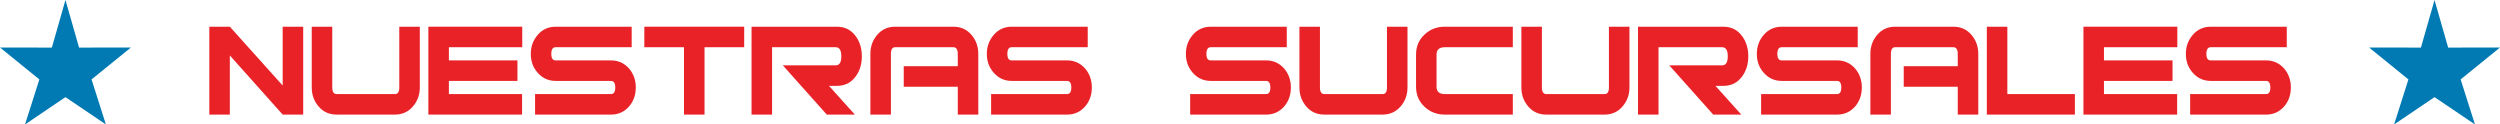
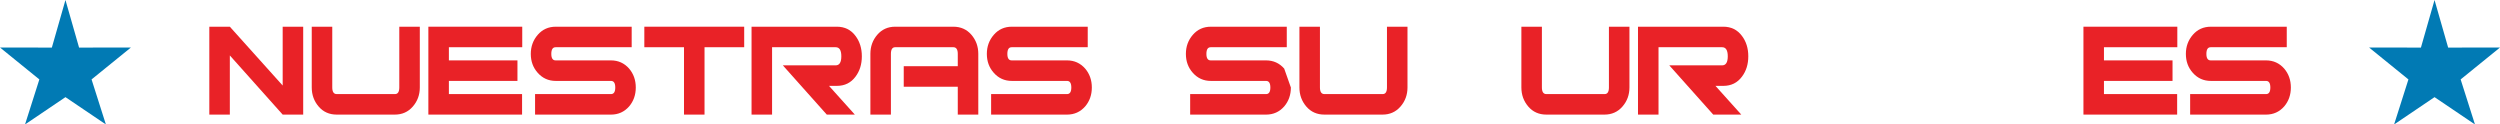
<svg xmlns="http://www.w3.org/2000/svg" version="1.1" id="Layer_1" x="0px" y="0px" width="1110.037px" height="55.261px" viewBox="0 0 1110.037 55.261" enable-background="new 0 0 1110.037 55.261" xml:space="preserve">
  <g>
    <g>
      <path fill="#E92227" d="M134.623,50.883h-9.111l-23.461-26.27v26.27h-9.111V11.857h9.111l23.461,26.118V11.857h9.111V50.883z" />
      <path fill="#E92227" d="M186.403,38.811c0,3.291-1.038,6.125-3.112,8.504c-2.076,2.38-4.733,3.568-7.973,3.568h-25.815    c-3.291,0-5.96-1.188-8.01-3.568c-2.049-2.379-3.075-5.213-3.075-8.504V11.857h9.111v26.953c0,1.975,0.66,2.962,1.979,2.962    h25.881c1.269,0,1.903-0.987,1.903-2.962V11.857h9.111V38.811z" />
      <path fill="#E92227" d="M231.883,20.968h-32.572v5.846h30.446v9.111h-30.446v5.847h32.496v9.11h-41.607V11.857h41.684V20.968z" />
      <path fill="#E92227" d="M282.297,38.849c0,3.28-0.987,6.081-2.961,8.401c-2.126,2.423-4.81,3.633-8.048,3.633h-33.711v-9.11    h33.711c1.264,0,1.897-0.975,1.897-2.924c0-1.948-0.633-2.923-1.897-2.923h-24.524c-3.24,0-5.922-1.215-8.048-3.645    c-2.025-2.278-3.037-5.061-3.037-8.352c0-3.29,1.037-6.124,3.113-8.504c2.075-2.378,4.732-3.568,7.972-3.568h33.711v9.111h-33.783    c-1.268,0-1.902,0.987-1.902,2.961c0,1.924,0.634,2.885,1.902,2.885h24.574c3.245,0,5.934,1.211,8.064,3.633    C281.308,32.77,282.297,35.57,282.297,38.849z" />
      <path fill="#E92227" d="M330.434,20.968h-17.615v29.915h-9.111V20.968h-17.615v-9.111h44.341V20.968z" />
      <path fill="#E92227" d="M379.558,50.883h-12.452l-19.513-21.866h23.461c1.67,0,2.506-1.341,2.506-4.024    c0-2.682-0.835-4.024-2.506-4.024h-28.245v29.915h-9.111V11.857h37.887c3.493,0,6.251,1.367,8.276,4.1    c1.872,2.48,2.809,5.493,2.809,9.035c0,3.543-0.937,6.556-2.809,9.036c-2.025,2.732-4.783,4.1-8.276,4.1h-3.493L379.558,50.883z" />
      <path fill="#E92227" d="M434.376,50.883h-9.111V38.507h-23.992v-9.111h23.992v-5.467c0-1.974-0.659-2.961-1.974-2.961h-25.815    c-1.266,0-1.898,0.984-1.898,2.954v26.961h-9.111V23.905c0-3.284,1.025-6.112,3.075-8.487c2.051-2.373,4.695-3.561,7.935-3.561    h25.815c3.289,0,5.96,1.188,8.01,3.561c2.05,2.375,3.075,5.204,3.075,8.487V50.883z" />
      <path fill="#E92227" d="M484.79,38.849c0,3.28-0.986,6.081-2.961,8.401c-2.126,2.423-4.81,3.633-8.048,3.633H440.07v-9.11h33.711    c1.265,0,1.897-0.975,1.897-2.924c0-1.948-0.633-2.923-1.897-2.923h-24.524c-3.24,0-5.922-1.215-8.048-3.645    c-2.025-2.278-3.037-5.061-3.037-8.352c0-3.29,1.037-6.124,3.113-8.504c2.075-2.378,4.731-3.568,7.972-3.568h33.711v9.111h-33.783    c-1.269,0-1.902,0.987-1.902,2.961c0,1.924,0.634,2.885,1.902,2.885h24.574c3.245,0,5.934,1.211,8.064,3.633    C483.801,32.77,484.79,35.57,484.79,38.849z" />
-       <path fill="#E92227" d="M573.167,38.849c0,3.28-0.986,6.081-2.961,8.401c-2.126,2.423-4.81,3.633-8.048,3.633h-33.711v-9.11    h33.711c1.265,0,1.897-0.975,1.897-2.924c0-1.948-0.633-2.923-1.897-2.923h-24.524c-3.24,0-5.922-1.215-8.048-3.645    c-2.025-2.278-3.037-5.061-3.037-8.352c0-3.29,1.037-6.124,3.113-8.504c2.075-2.378,4.731-3.568,7.972-3.568h33.711v9.111h-33.783    c-1.269,0-1.902,0.987-1.902,2.961c0,1.924,0.634,2.885,1.902,2.885h24.574c3.245,0,5.934,1.211,8.064,3.633    C572.178,32.77,573.167,35.57,573.167,38.849z" />
+       <path fill="#E92227" d="M573.167,38.849c0,3.28-0.986,6.081-2.961,8.401c-2.126,2.423-4.81,3.633-8.048,3.633h-33.711v-9.11    h33.711c1.265,0,1.897-0.975,1.897-2.924c0-1.948-0.633-2.923-1.897-2.923h-24.524c-3.24,0-5.922-1.215-8.048-3.645    c-2.025-2.278-3.037-5.061-3.037-8.352c0-3.29,1.037-6.124,3.113-8.504c2.075-2.378,4.731-3.568,7.972-3.568h33.711v9.111h-33.783    c-1.269,0-1.902,0.987-1.902,2.961c0,1.924,0.634,2.885,1.902,2.885h24.574c3.245,0,5.934,1.211,8.064,3.633    z" />
      <path fill="#E92227" d="M624.947,38.811c0,3.291-1.038,6.125-3.112,8.504c-2.076,2.38-4.733,3.568-7.973,3.568h-25.814    c-3.291,0-5.96-1.188-8.011-3.568c-2.05-2.379-3.075-5.213-3.075-8.504V11.857h9.111v26.953c0,1.975,0.66,2.962,1.979,2.962    h25.881c1.269,0,1.903-0.987,1.903-2.962V11.857h9.11V38.811z" />
-       <path fill="#E92227" d="M671.717,50.883h-30.218c-3.544,0-6.556-1.174-9.035-3.523c-2.48-2.349-3.721-5.291-3.721-8.828V24.209    c0-3.536,1.24-6.48,3.721-8.829c2.479-2.349,5.491-3.523,9.035-3.523h30.218v9.111h-30.218c-2.43,0-3.645,1.084-3.645,3.253    v14.297c0,2.169,1.215,3.254,3.645,3.254h30.218V50.883z" />
      <path fill="#E92227" d="M723.499,38.811c0,3.291-1.038,6.125-3.113,8.504c-2.076,2.38-4.733,3.568-7.973,3.568h-25.814    c-3.29,0-5.96-1.188-8.01-3.568c-2.05-2.379-3.075-5.213-3.075-8.504V11.857h9.111v26.953c0,1.975,0.659,2.962,1.979,2.962h25.881    c1.269,0,1.903-0.987,1.903-2.962V11.857h9.111V38.811z" />
      <path fill="#E92227" d="M773.154,50.883h-12.452l-19.514-21.866h23.462c1.67,0,2.505-1.341,2.505-4.024    c0-2.682-0.835-4.024-2.505-4.024h-28.244v29.915h-9.111V11.857h37.887c3.492,0,6.251,1.367,8.276,4.1    c1.872,2.48,2.809,5.493,2.809,9.035c0,3.543-0.937,6.556-2.809,9.036c-2.025,2.732-4.784,4.1-8.276,4.1h-3.493L773.154,50.883z" />
-       <path fill="#E92227" d="M826.681,38.849c0,3.28-0.987,6.081-2.961,8.401c-2.126,2.423-4.81,3.633-8.049,3.633H781.96v-9.11h33.711    c1.266,0,1.898-0.975,1.898-2.924c0-1.948-0.633-2.923-1.898-2.923h-24.524c-3.239,0-5.922-1.215-8.047-3.645    c-2.025-2.278-3.037-5.061-3.037-8.352c0-3.29,1.037-6.124,3.112-8.504c2.074-2.378,4.732-3.568,7.972-3.568h33.712v9.111h-33.784    c-1.269,0-1.901,0.987-1.901,2.961c0,1.924,0.633,2.885,1.901,2.885h24.574c3.246,0,5.935,1.211,8.065,3.633    C825.691,32.77,826.681,35.57,826.681,38.849z" />
-       <path fill="#E92227" d="M878.385,50.883h-9.11V38.507h-23.993v-9.111h23.993v-5.467c0-1.974-0.658-2.961-1.975-2.961h-25.815    c-1.266,0-1.897,0.984-1.897,2.954v26.961h-9.111V23.905c0-3.284,1.024-6.112,3.075-8.487c2.05-2.373,4.694-3.561,7.934-3.561    H867.3c3.29,0,5.96,1.188,8.01,3.561c2.05,2.375,3.075,5.204,3.075,8.487V50.883z" />
-       <path fill="#E92227" d="M921.283,50.883h-39.102V11.857h9.111v29.915h29.99V50.883z" />
      <path fill="#E92227" d="M966.762,20.968H934.19v5.846h30.445v9.111H934.19v5.847h32.496v9.11h-41.607V11.857h41.683V20.968z" />
      <path fill="#E92227" d="M1017.177,38.849c0,3.28-0.987,6.081-2.961,8.401c-2.126,2.423-4.81,3.633-8.049,3.633h-33.711v-9.11    h33.711c1.266,0,1.898-0.975,1.898-2.924c0-1.948-0.633-2.923-1.898-2.923h-24.523c-3.239,0-5.922-1.215-8.048-3.645    c-2.025-2.278-3.037-5.061-3.037-8.352c0-3.29,1.037-6.124,3.112-8.504c2.075-2.378,4.733-3.568,7.973-3.568h33.711v9.111h-33.783    c-1.269,0-1.901,0.987-1.901,2.961c0,1.924,0.633,2.885,1.901,2.885h24.573c3.246,0,5.935,1.211,8.065,3.633    C1016.188,32.77,1017.177,35.57,1017.177,38.849z" />
    </g>
    <polygon fill="#017AB4" points="29.063,0 35.106,21.125 58.116,21.107 40.655,35.266 47.016,55.261 29.063,43.131 11.11,55.261    17.472,35.266 0.013,21.107 23.022,21.125  " />
    <polygon fill="#017AB4" points="1080.969,0 1087.015,21.125 1110.024,21.107 1092.562,35.266 1098.923,55.261 1080.969,43.131    1063.016,55.261 1069.377,35.266 1051.919,21.107 1074.929,21.125  " />
  </g>
  <g>
</g>
  <g>
</g>
  <g>
</g>
  <g>
</g>
  <g>
</g>
  <g>
</g>
</svg>